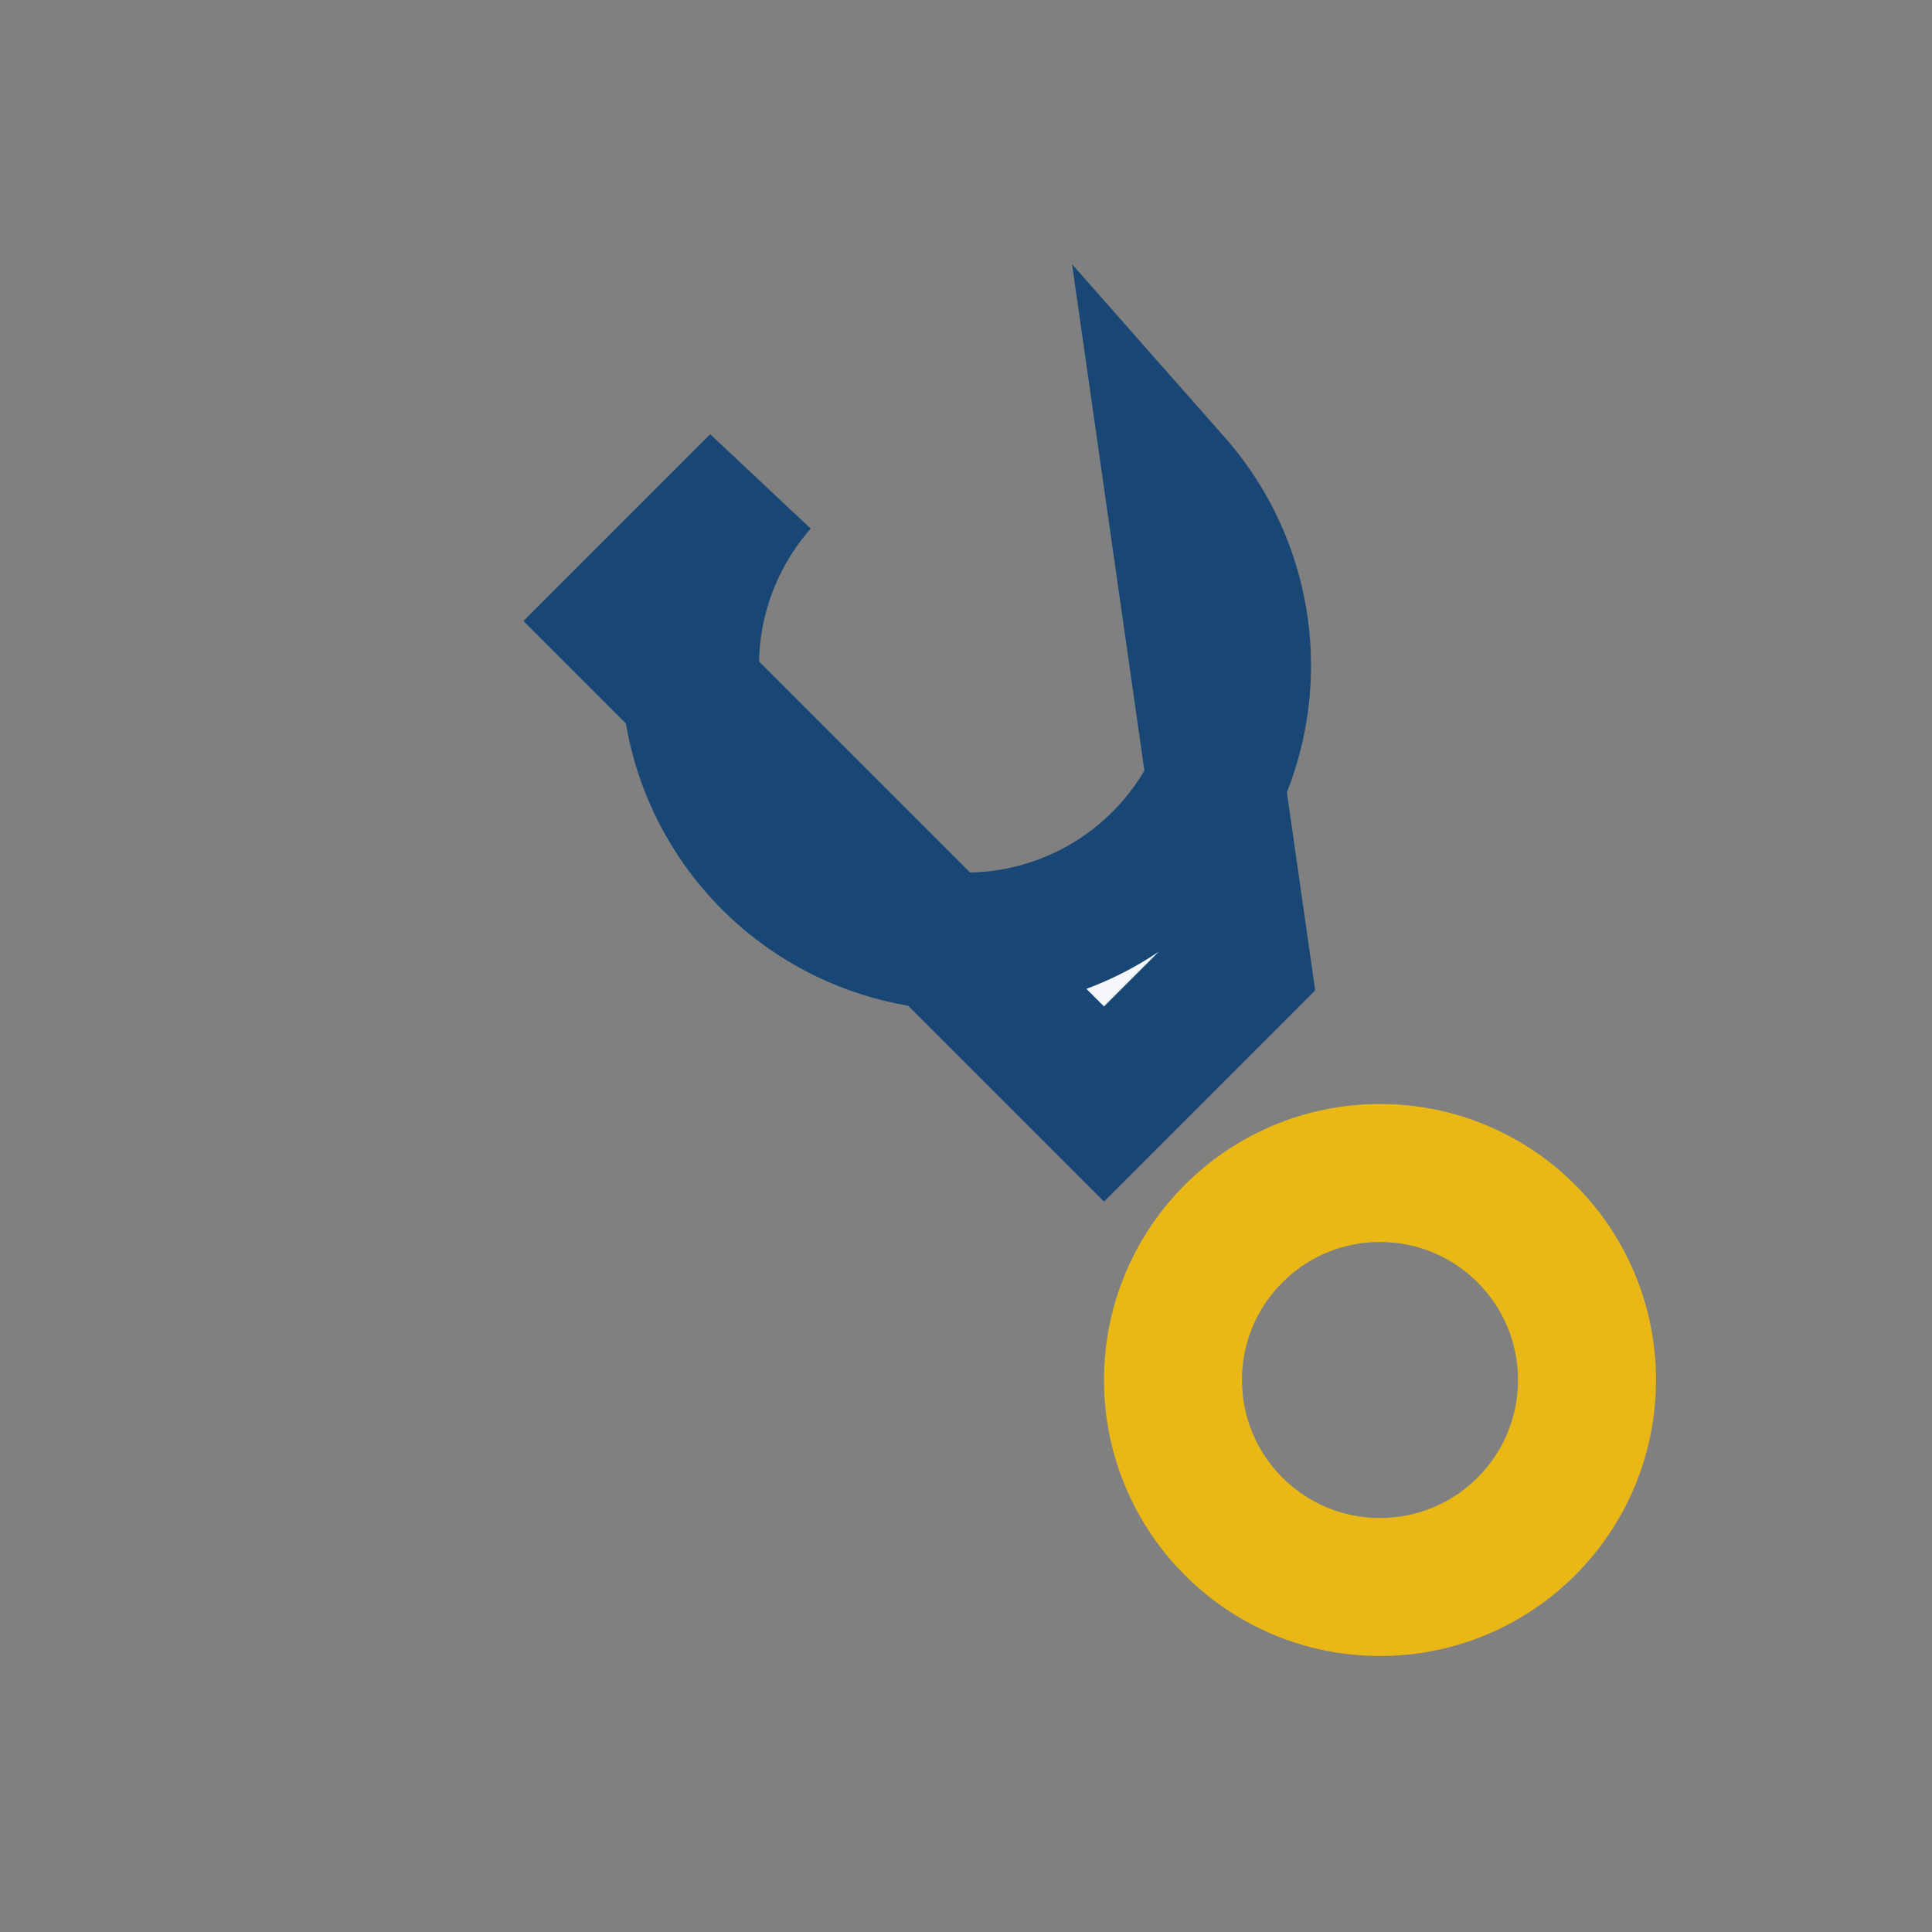
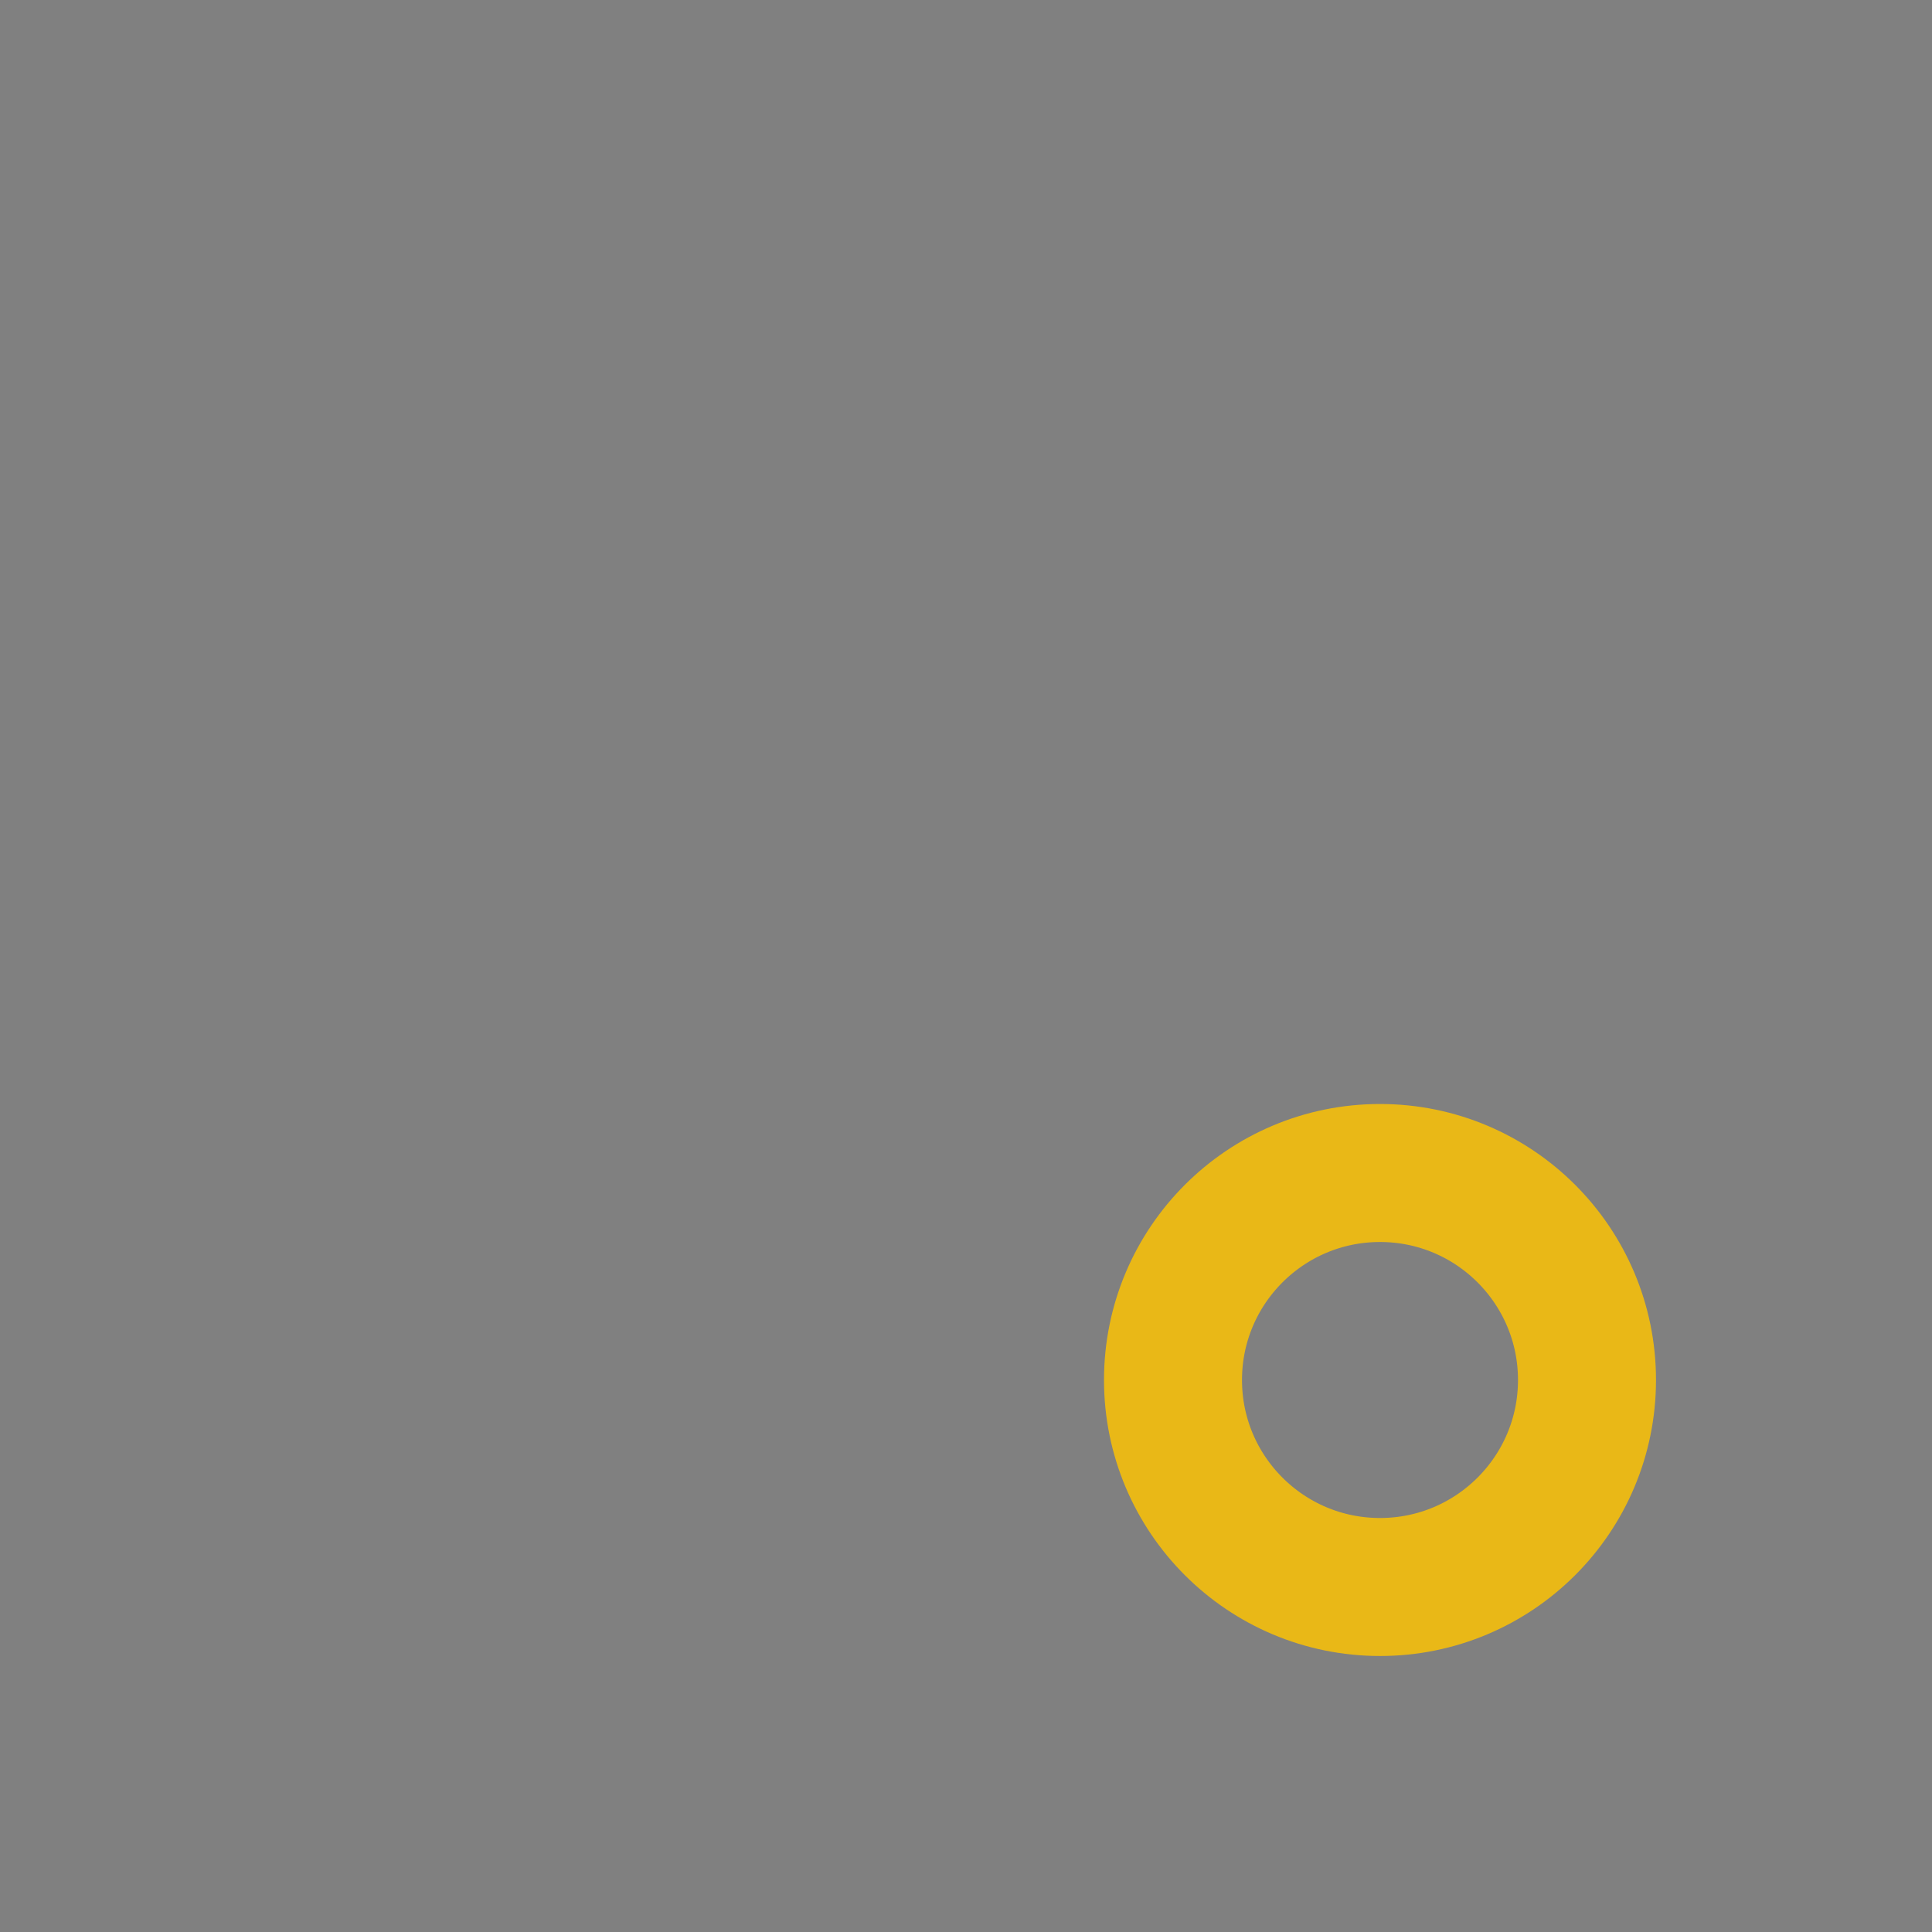
<svg xmlns="http://www.w3.org/2000/svg" width="28" height="28" viewBox="0 0 28 28">
  <rect x="0" y="0" width="28" height="28" fill="#808080" stroke="none" />
-   <path d="M17 7a4 4 0 11-6 0l-2 2 7 7 2-2z" fill="#F6F8FB" stroke="#194775" stroke-width="2" />
  <circle cx="20" cy="20" r="3" fill="none" stroke="#E9B817" stroke-width="2" />
</svg>